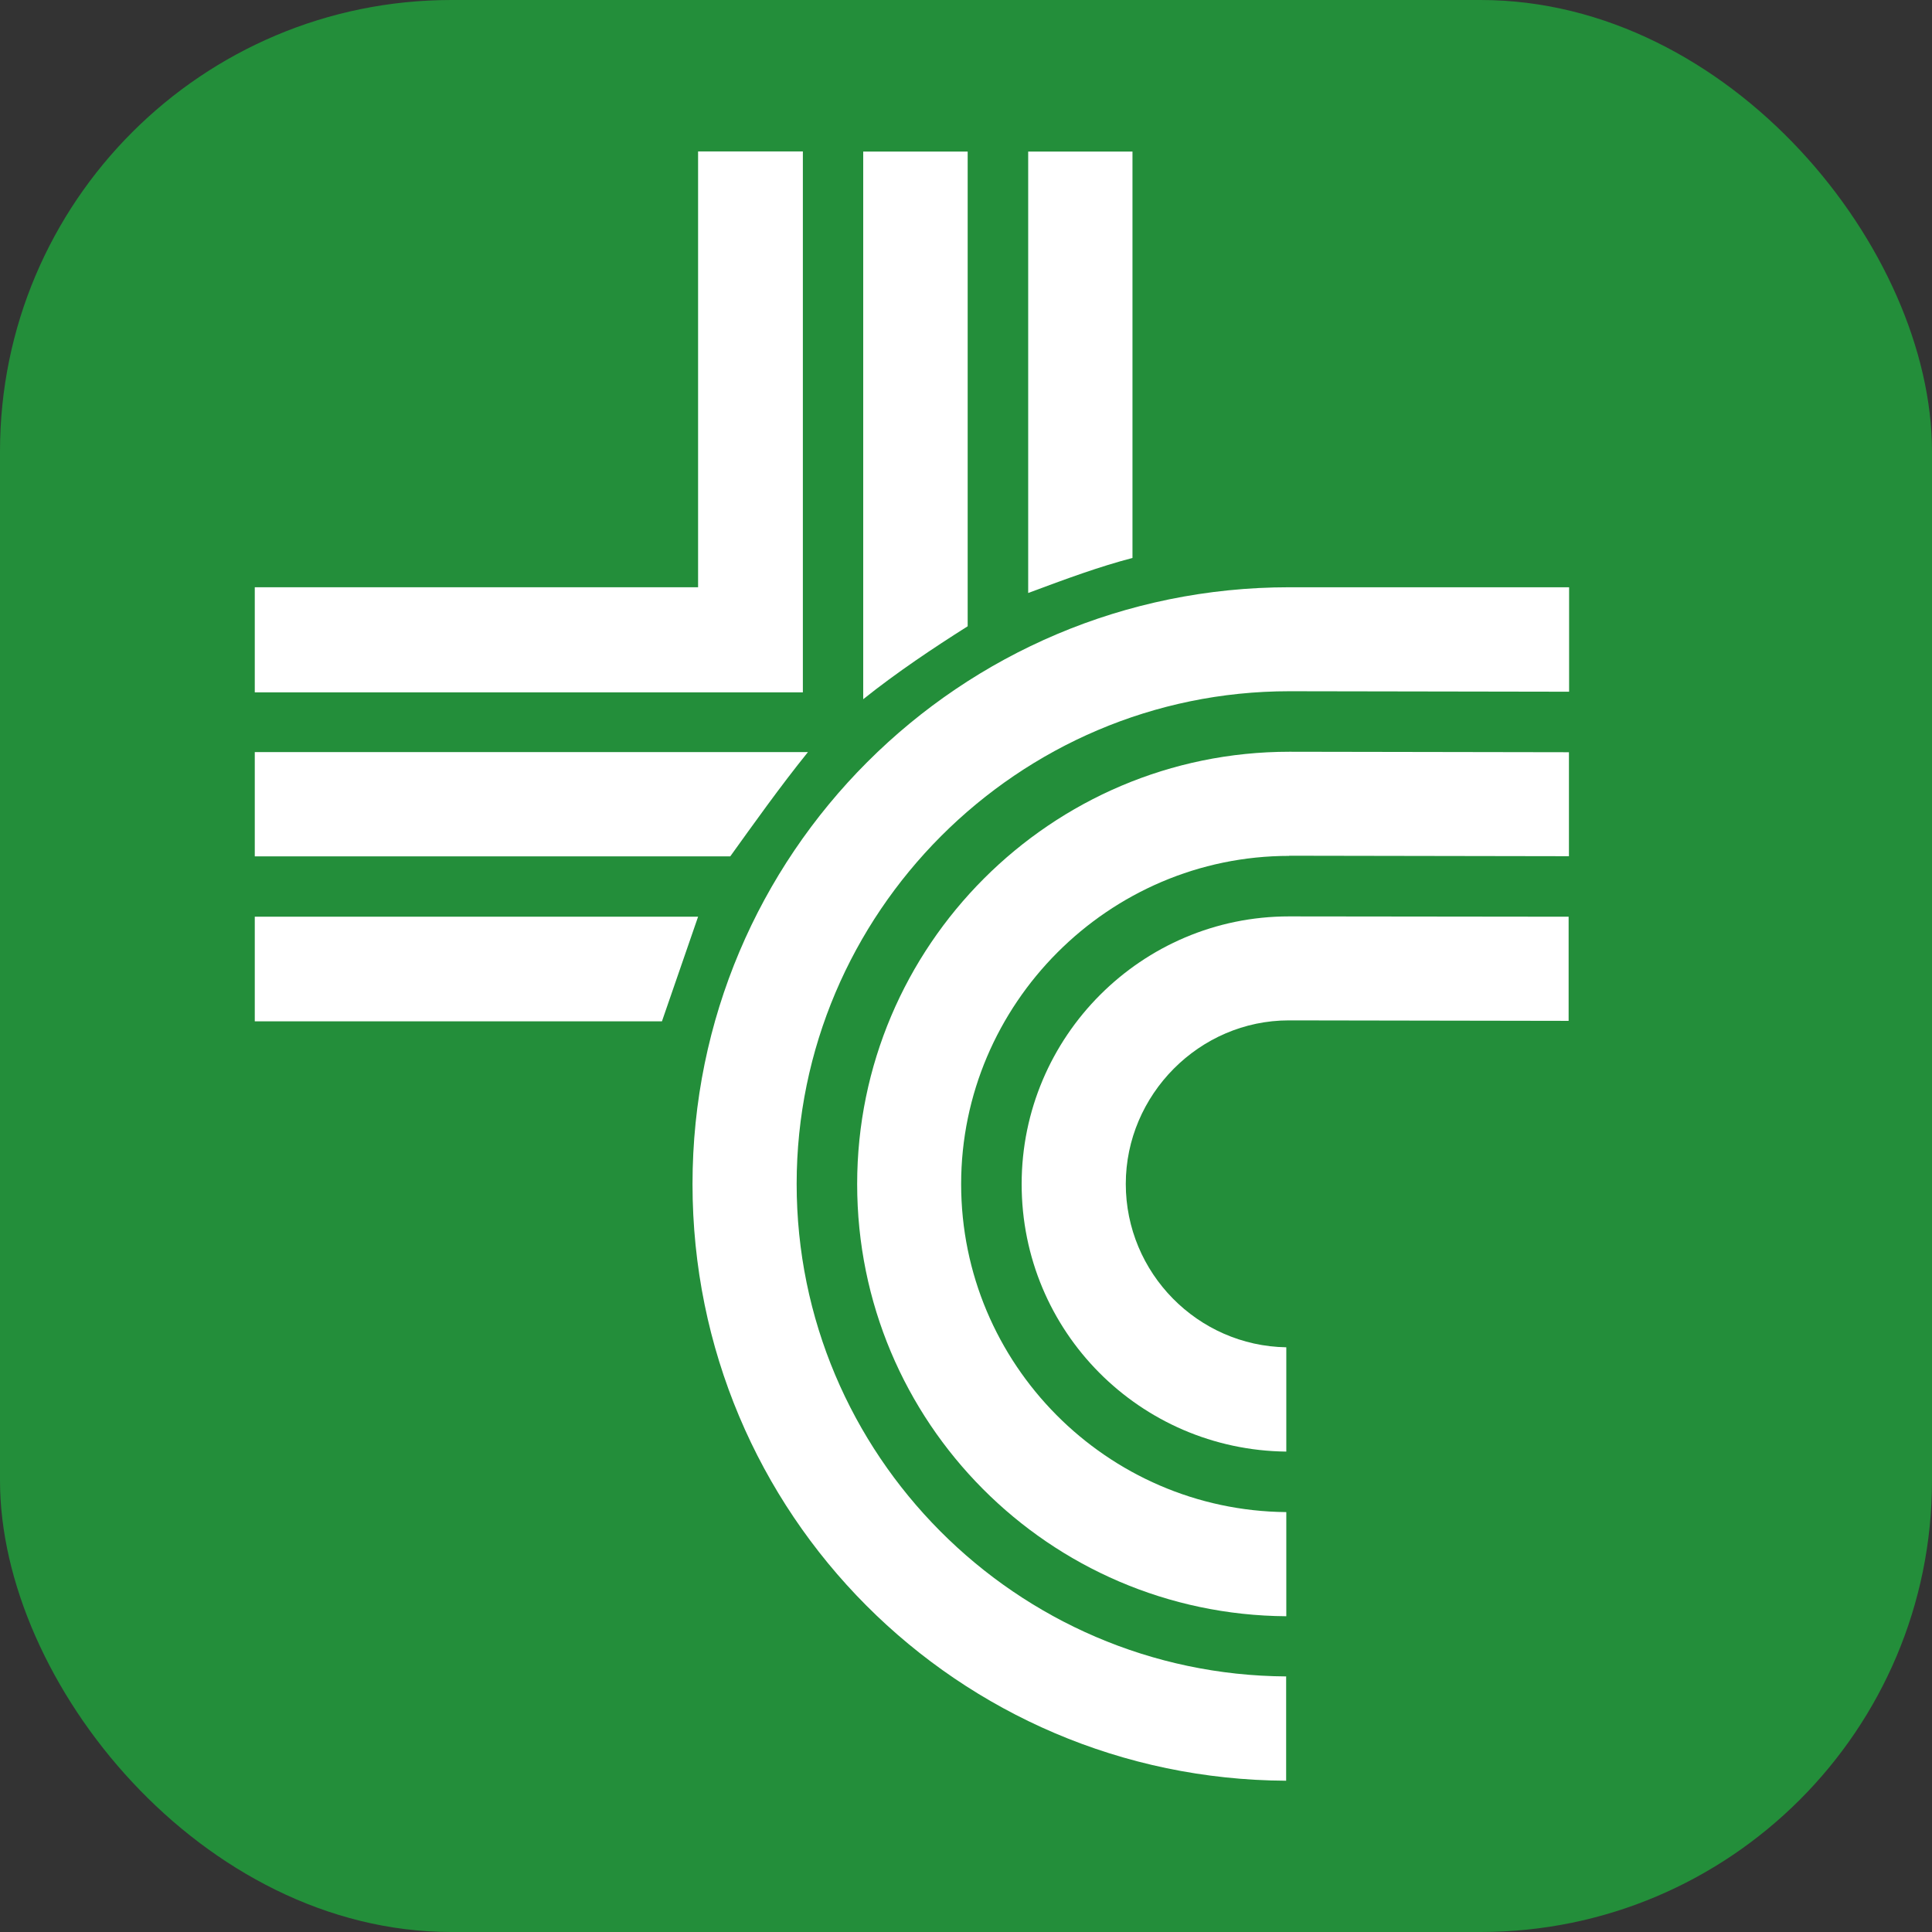
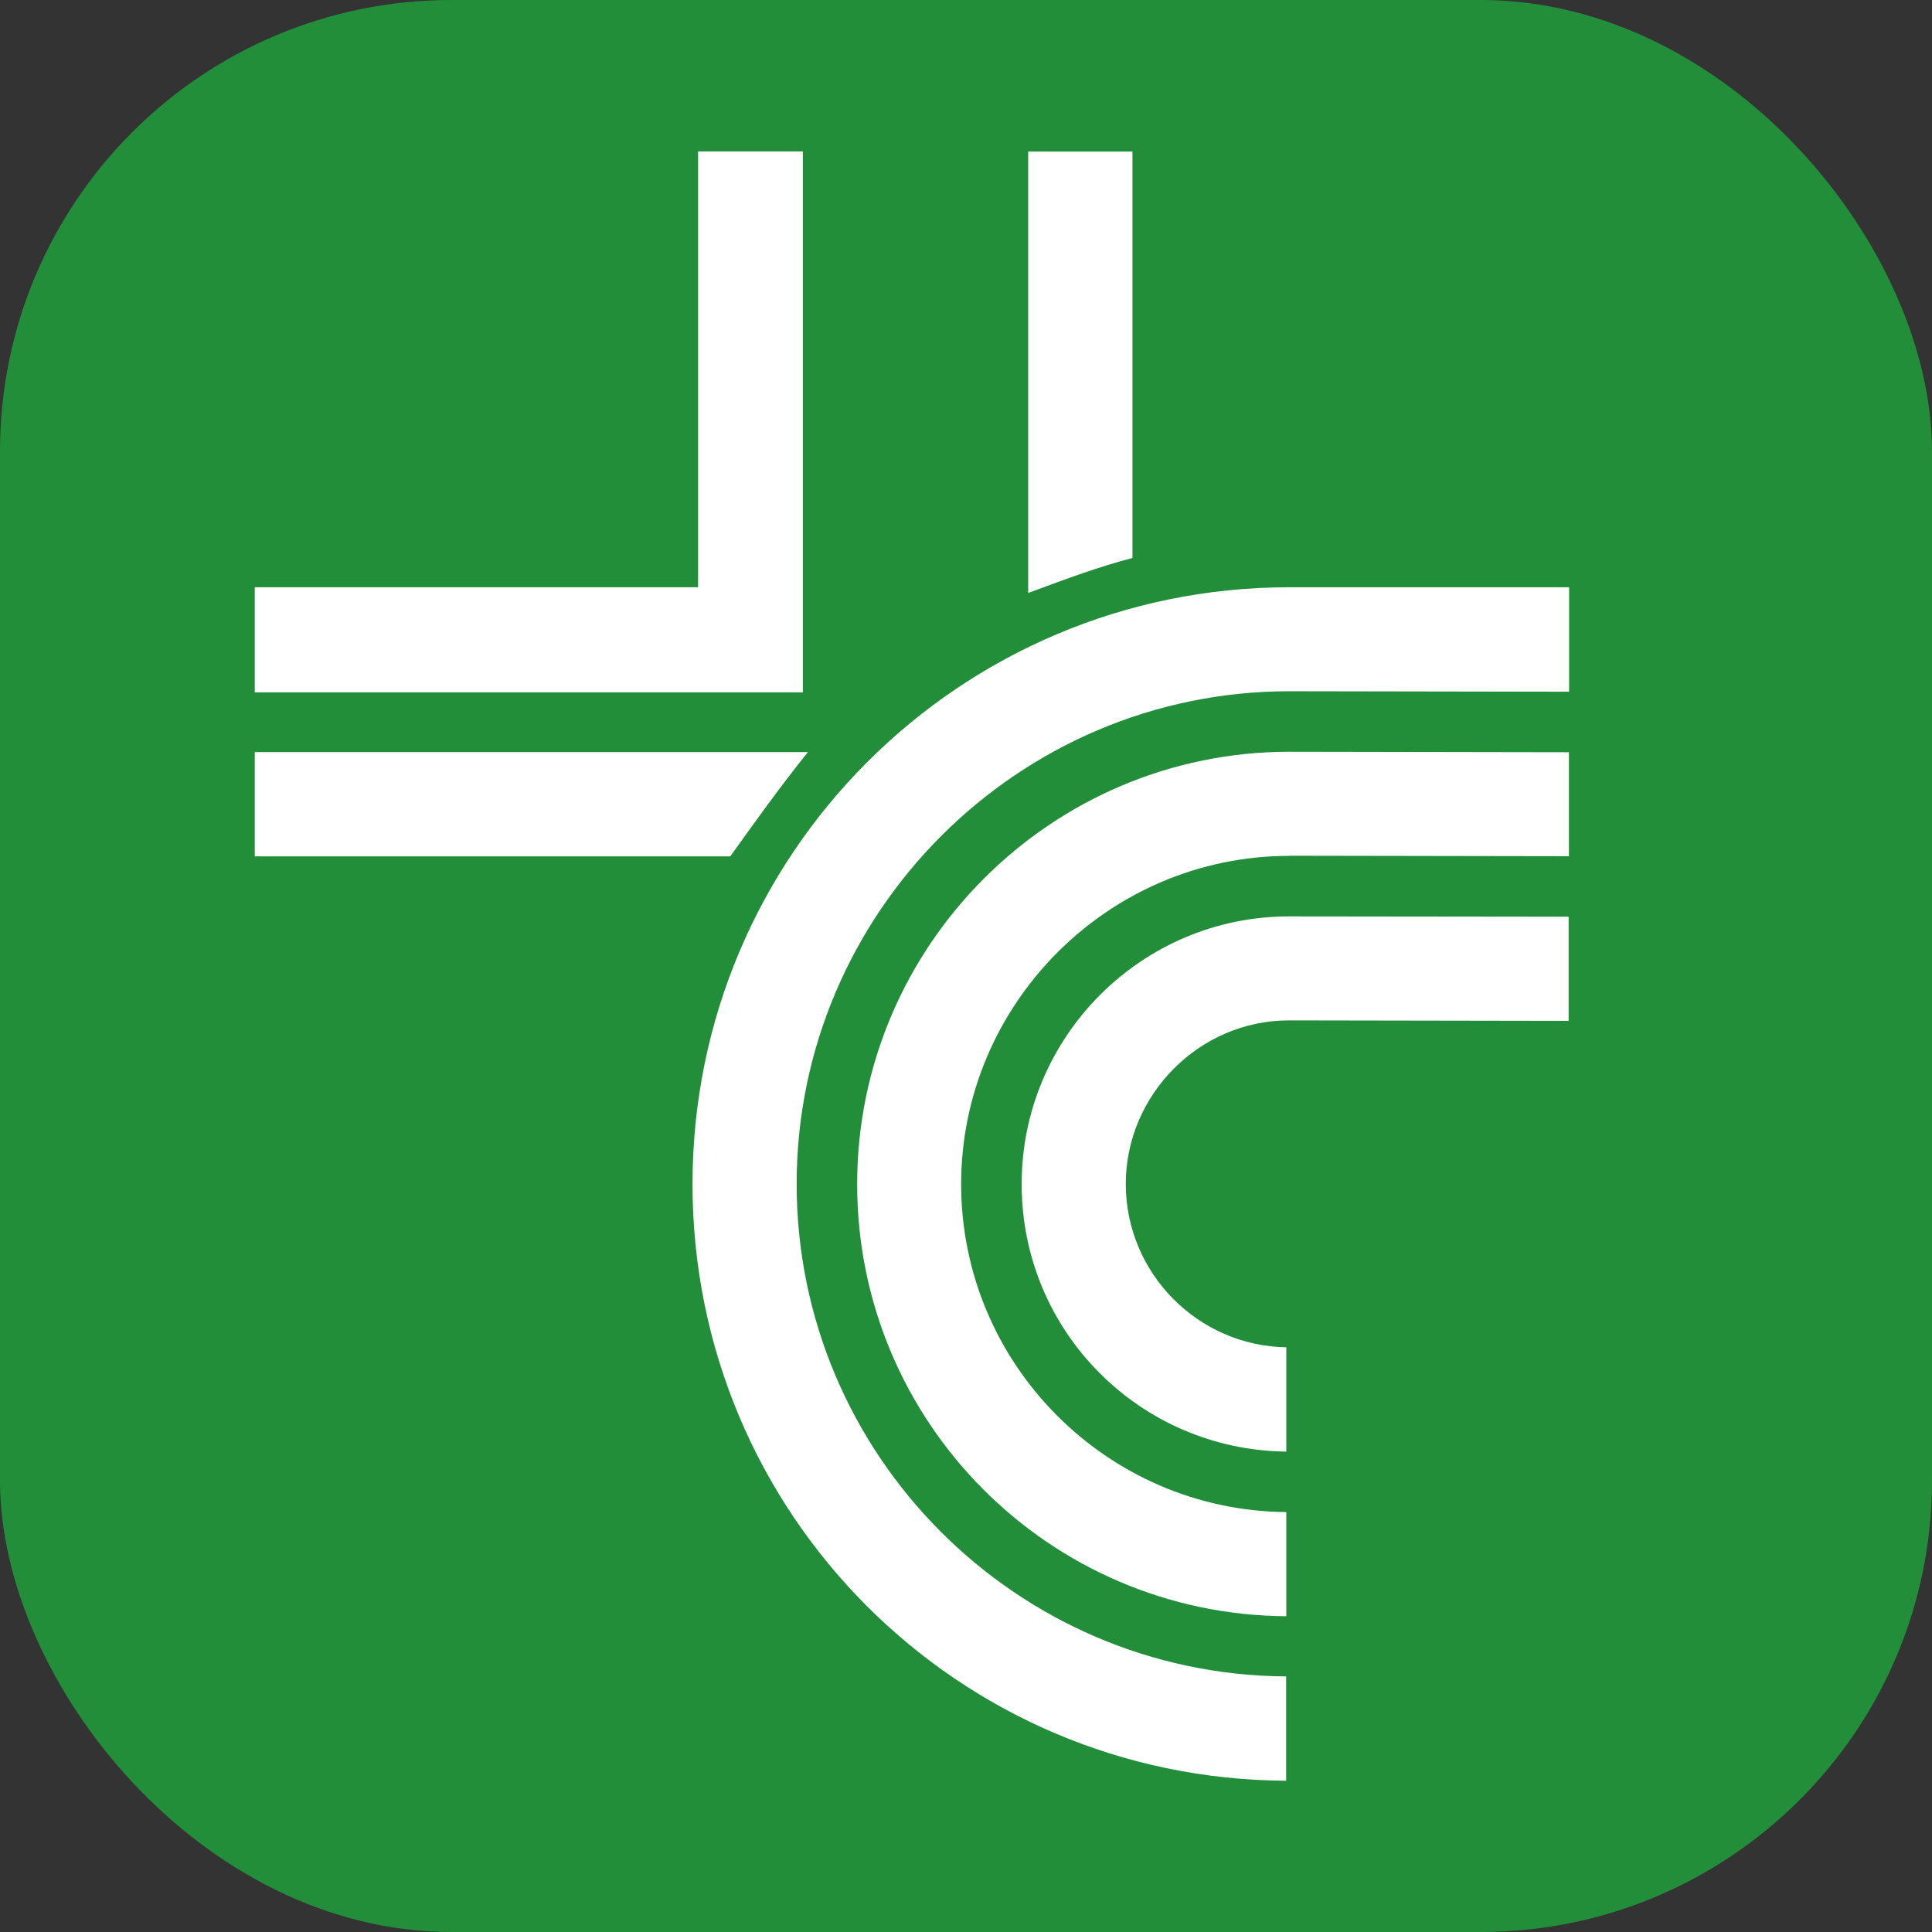
<svg xmlns="http://www.w3.org/2000/svg" id="_レイヤー_2" data-name="レイヤー 2" viewBox="0 0 121.33 121.33">
  <rect x="0" y="0" width="121.33" height="121.33" fill="#333333" stroke="none" />
  <defs>
    <style>
      .cls-1 {
        fill: #fff;
      }

      .cls-2 {
        fill: #238e3a;
      }
    </style>
  </defs>
  <g id="_めぐみ整形" data-name="めぐみ整形">
    <rect class="cls-2" width="121.33" height="121.33" rx="28.35" ry="28.35" />
    <g>
      <path class="cls-1" d="M80.94,64.08l17.57.03v-6.54s-17.56-.02-17.56-.02c-9.25,0-16.79,7.54-16.79,16.81s7.44,16.7,16.62,16.8v-6.55c-5.57-.09-10.08-4.67-10.08-10.26s4.61-10.27,10.24-10.27Z" />
      <path class="cls-1" d="M80.96,53.74l17.57.03v-6.53s-17.56-.03-17.56-.03c-14.96,0-27.14,12.19-27.14,27.15s12.06,27.04,26.95,27.14v-6.54c-11.27-.1-20.42-9.3-20.42-20.6s9.25-20.61,20.6-20.61Z" />
      <g>
-         <path class="cls-1" d="M60.77,9.52h-6.56v34.39c2.13-1.7,4.41-3.22,6.56-4.58V9.52Z" />
        <path class="cls-1" d="M71.12,9.52h-6.55v27.72c2.41-.9,4.48-1.66,6.55-2.2V9.52Z" />
        <g>
          <path class="cls-1" d="M16,47.23v6.55h29.86c1.41-1.96,3.15-4.41,4.88-6.55H16Z" />
-           <path class="cls-1" d="M16,57.57v6.57h25.57c.81-2.33,1.47-4.24,2.27-6.57h-27.84Z" />
        </g>
      </g>
      <path class="cls-1" d="M80.78,105.28c-16.97-.1-30.75-13.93-30.75-30.93s13.88-30.94,30.94-30.94l17.57.03v-6.56h-17.57c-20.7,0-37.48,16.77-37.48,37.48s16.67,37.37,37.28,37.47v-6.54Z" />
      <polygon class="cls-1" points="43.84 9.51 43.84 36.88 16 36.88 16 43.48 43.84 43.48 50.42 43.48 50.42 36.88 50.42 9.51 43.84 9.51" />
    </g>
  </g>
</svg>